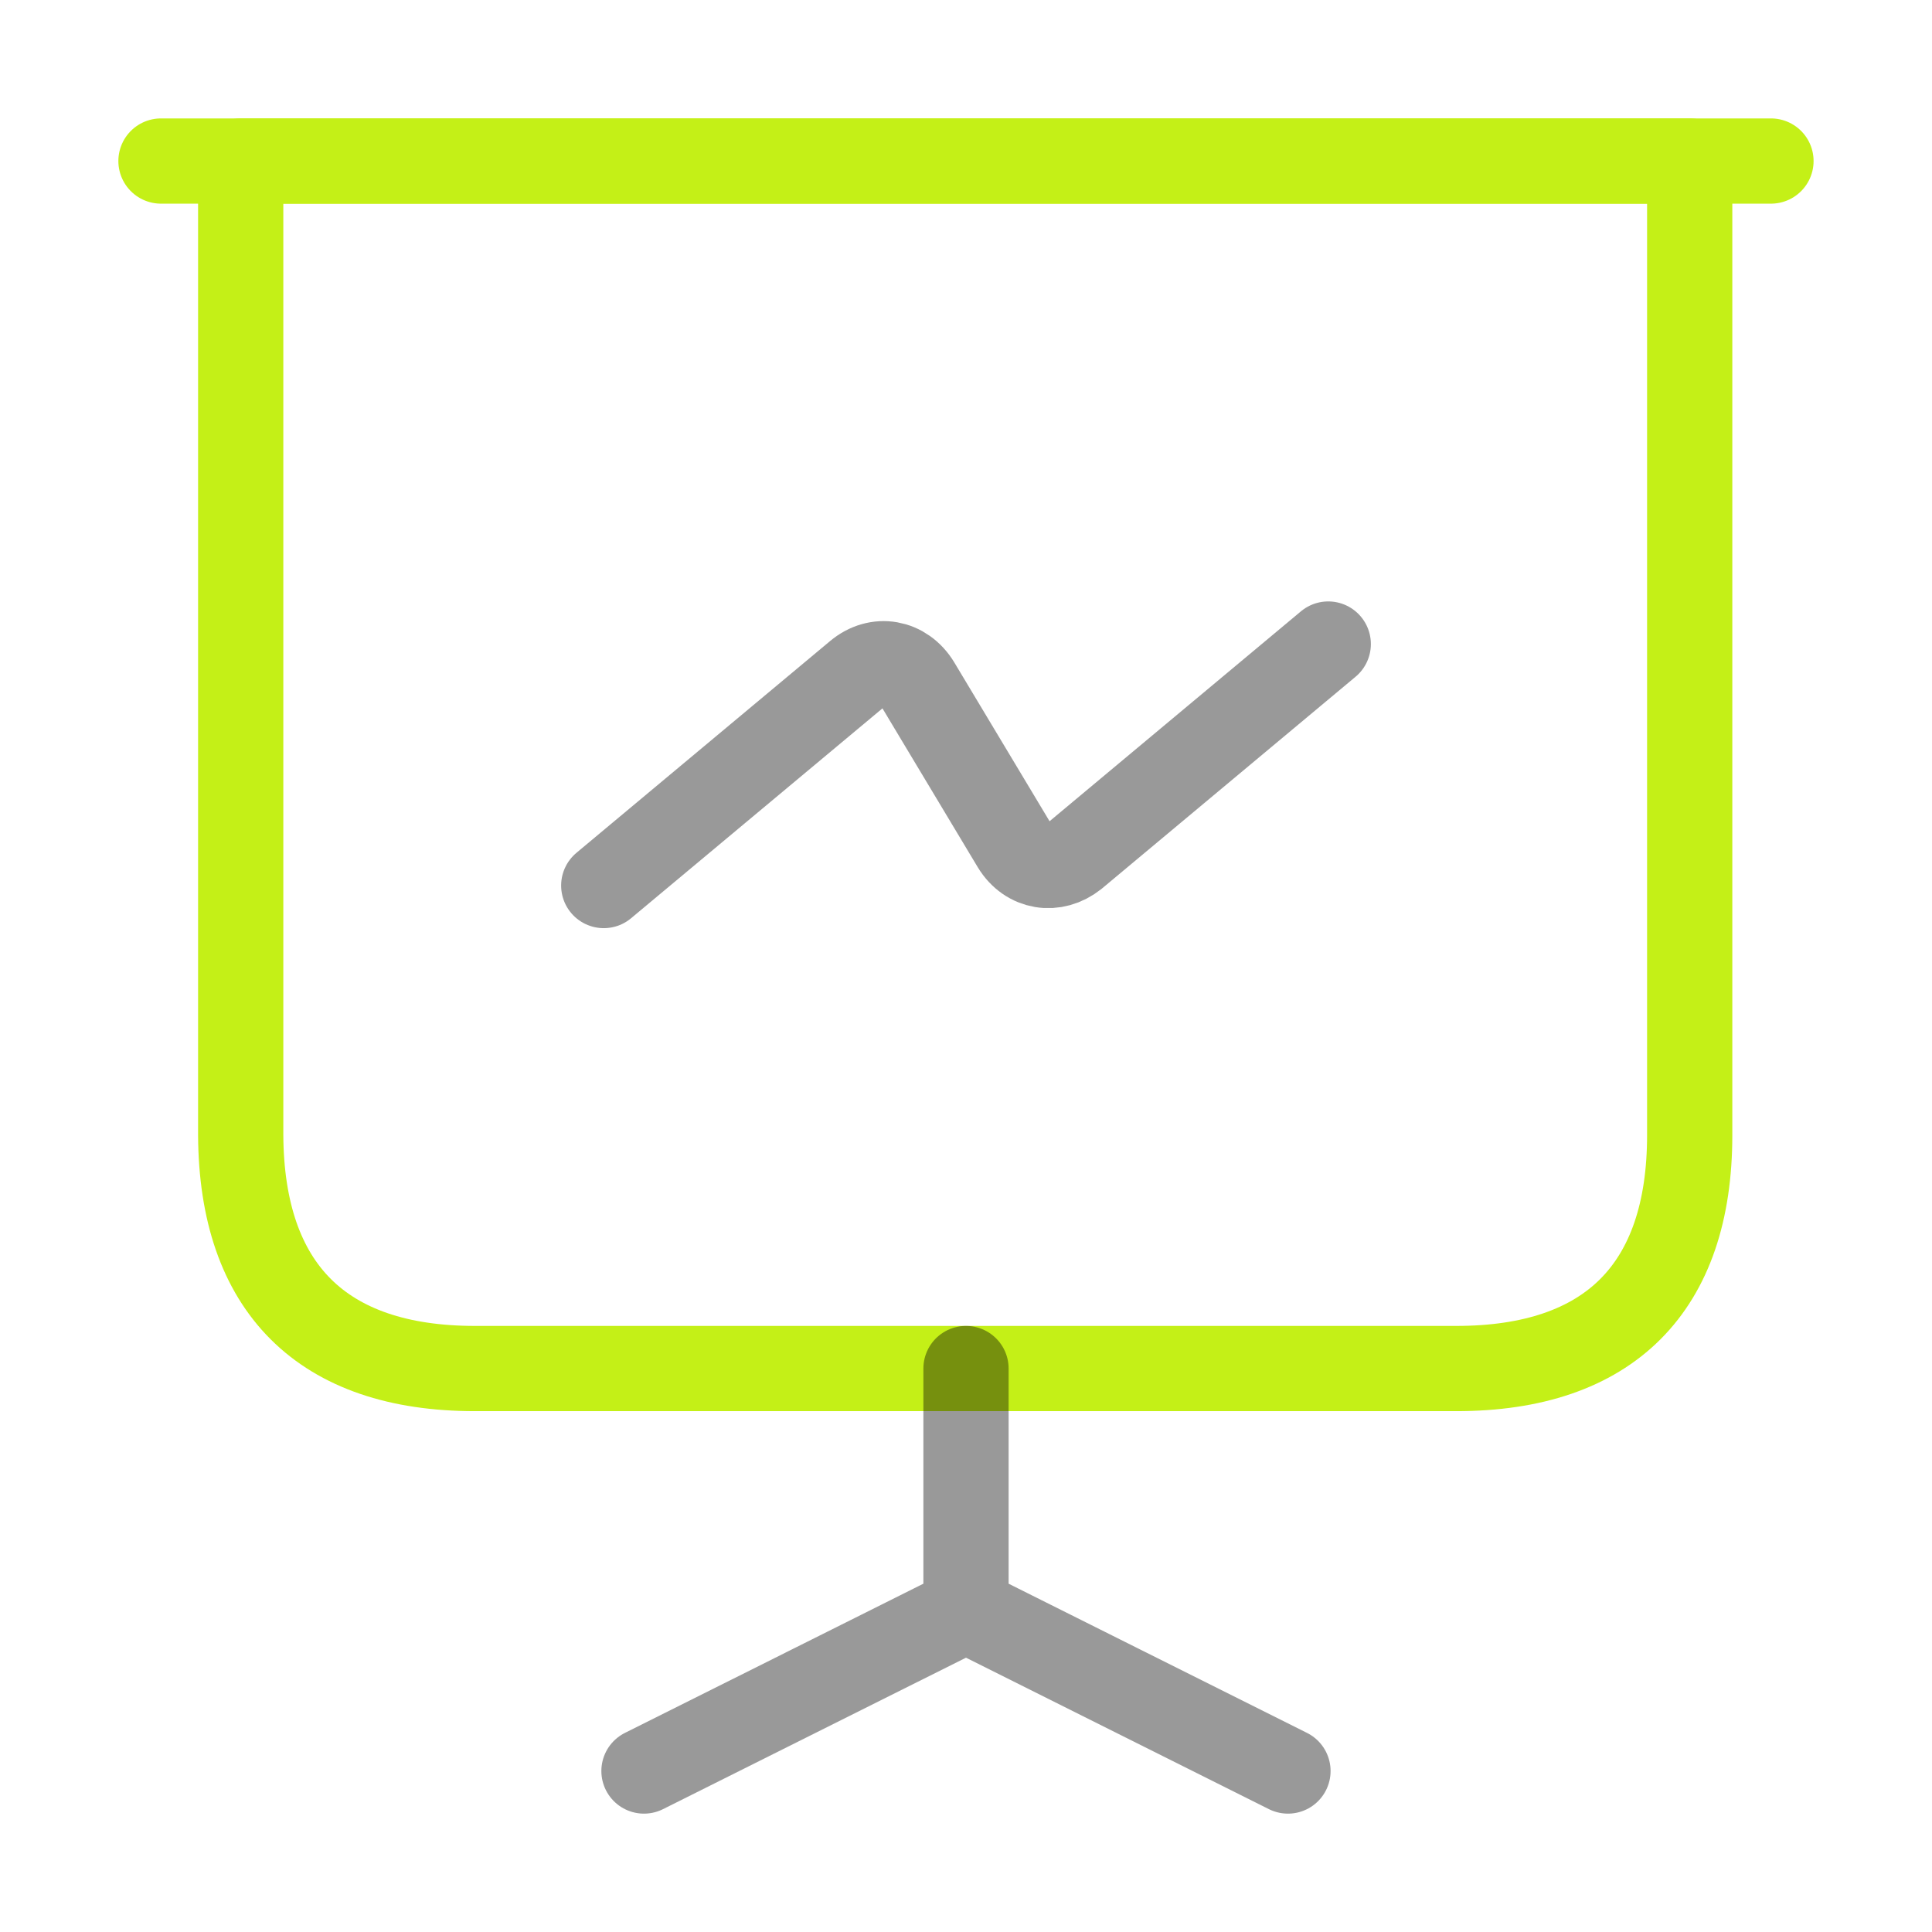
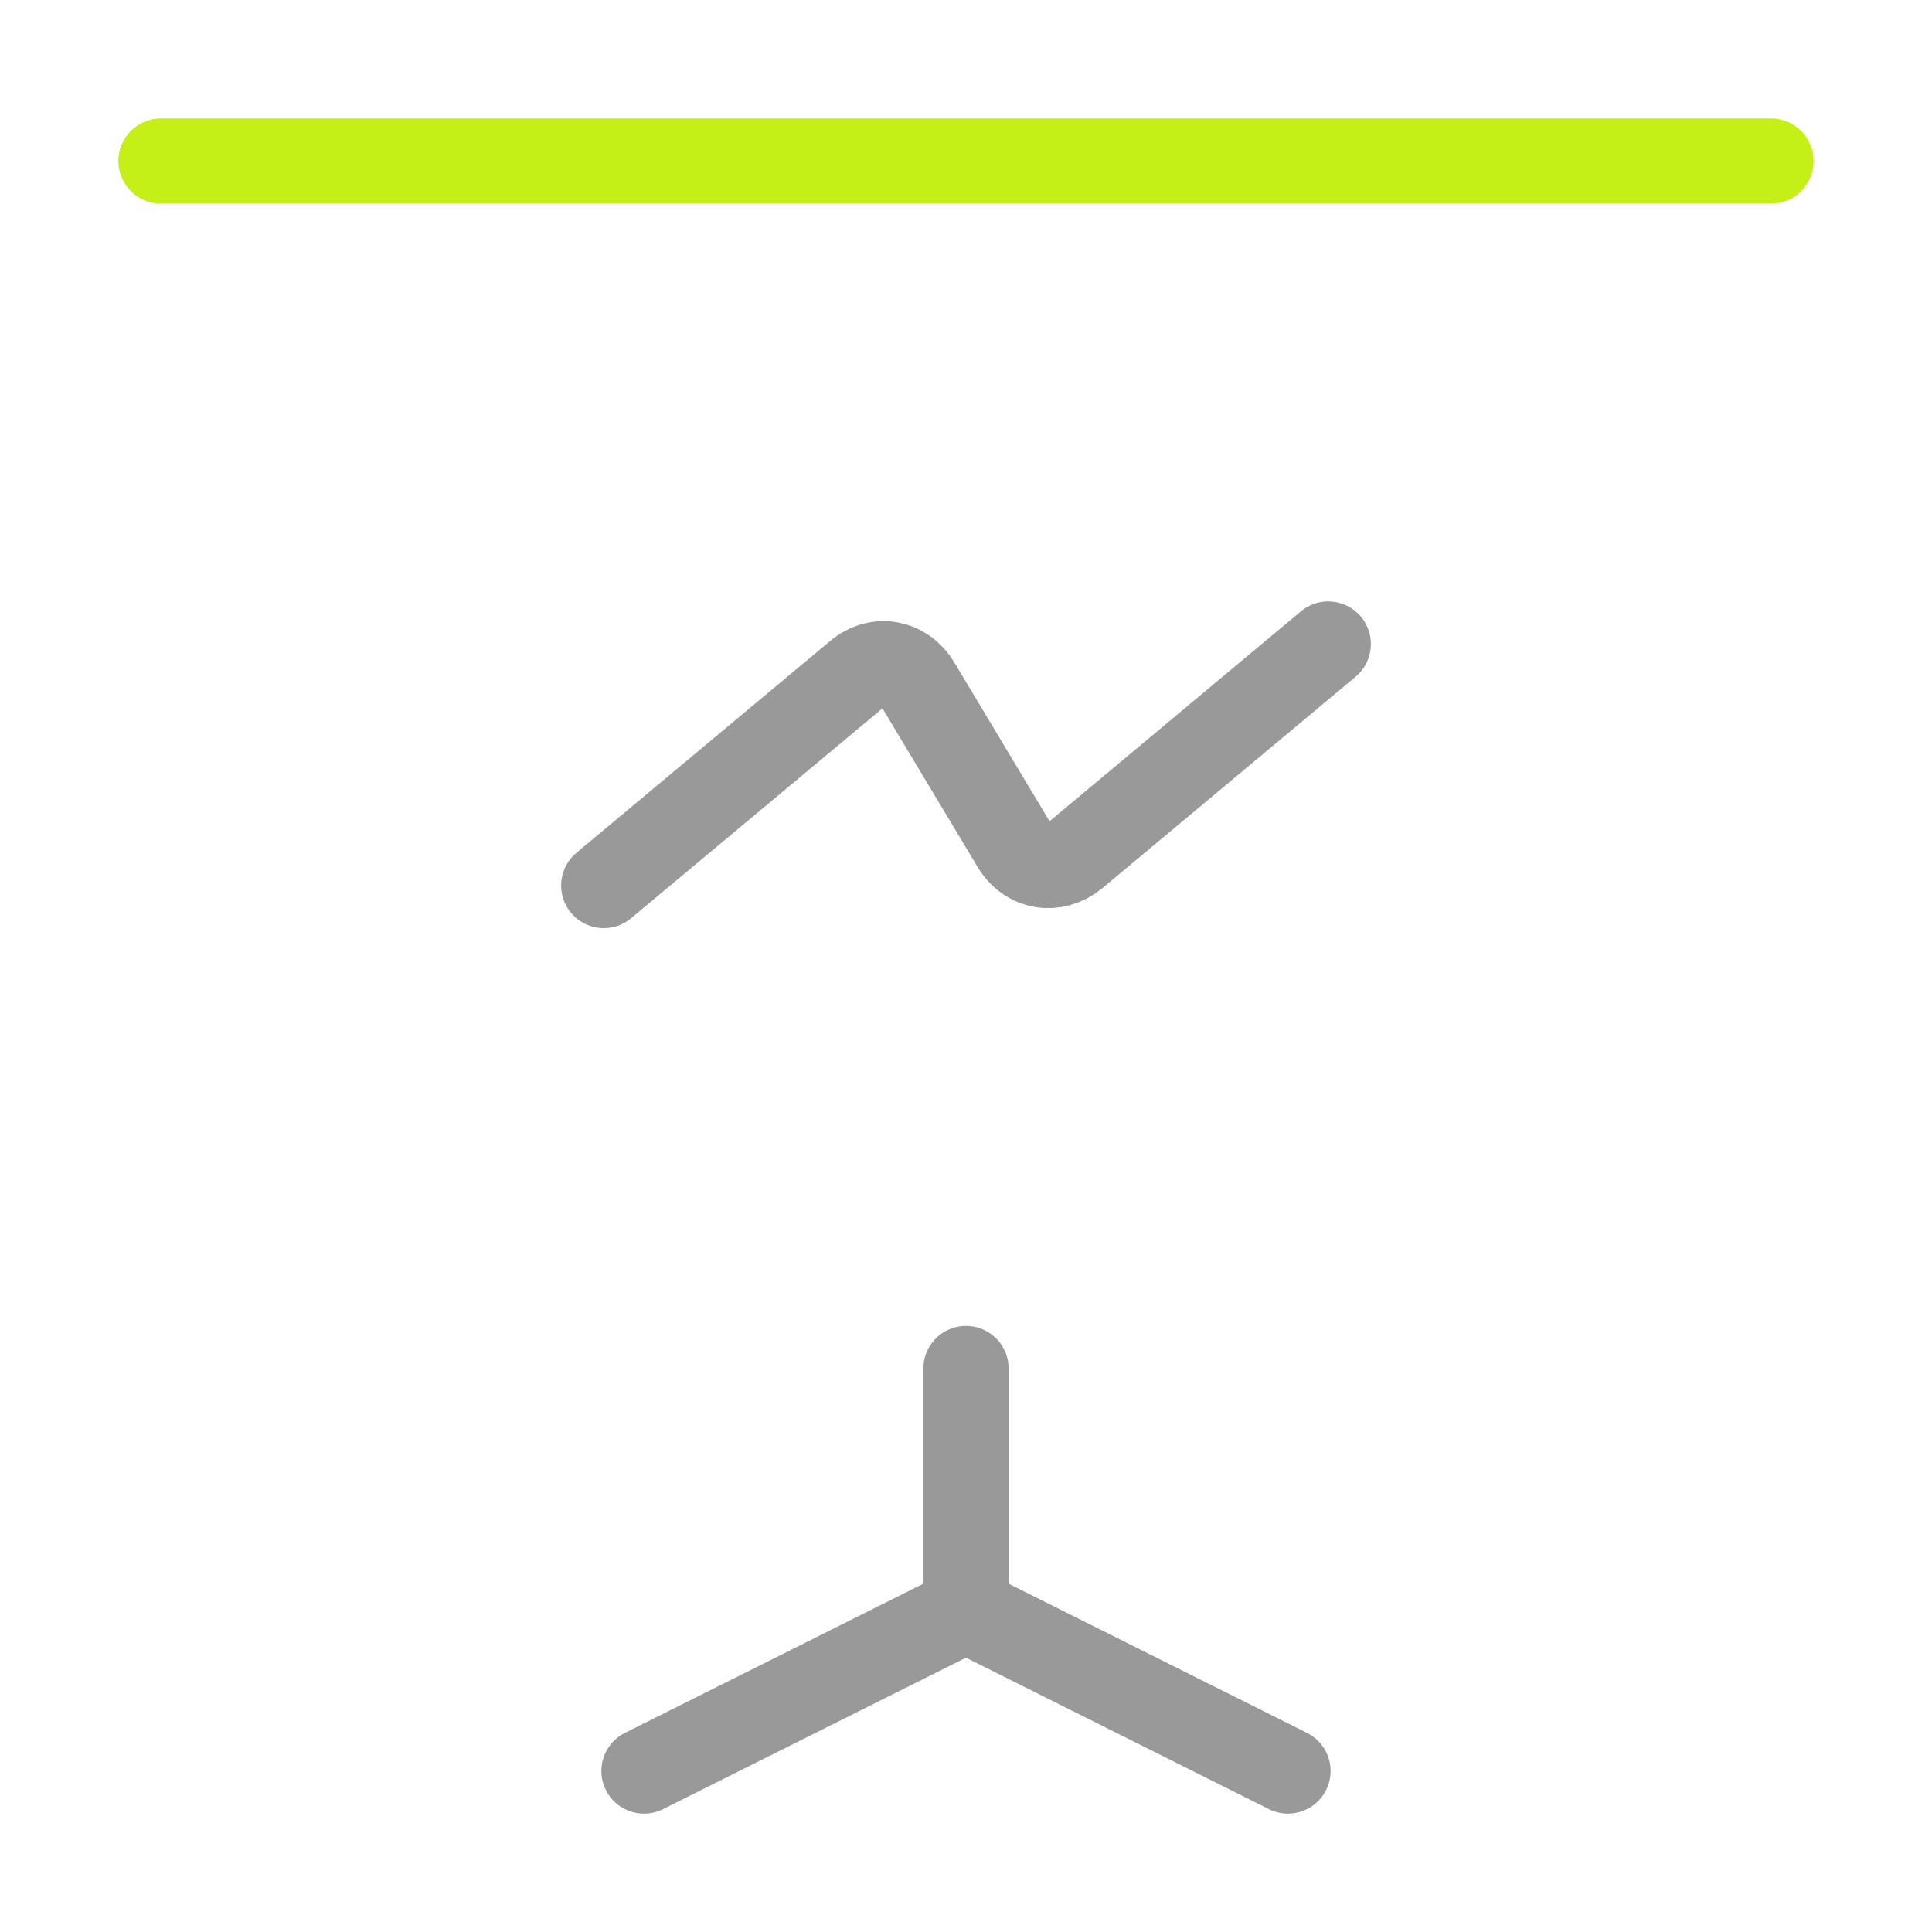
<svg xmlns="http://www.w3.org/2000/svg" width="34" height="34" viewBox="0 0 34 34" fill="none">
-   <path d="M8.359 24.084H25.628C28.32 24.084 29.736 22.667 29.736 19.976V2.834H4.236V19.976C4.25 22.667 5.667 24.084 8.359 24.084Z" stroke="#C4F017" stroke-width="1.5" stroke-miterlimit="10" stroke-linecap="round" stroke-linejoin="round" />
  <path d="M2.833 2.834H31.166" stroke="#C4F017" stroke-width="1.5" stroke-miterlimit="10" stroke-linecap="round" stroke-linejoin="round" />
  <g opacity="0.4">
    <path d="M11.333 31.167L17 28.334M17 28.334V24.084M17 28.334L22.666 31.167" stroke="black" stroke-width="1.5" stroke-miterlimit="10" stroke-linecap="round" stroke-linejoin="round" />
  </g>
  <path opacity="0.4" d="M10.625 15.584L15.088 11.858C15.442 11.561 15.909 11.646 16.15 12.042L17.85 14.876C18.091 15.272 18.558 15.343 18.913 15.06L23.375 11.334" stroke="black" stroke-width="1.5" stroke-miterlimit="10" stroke-linecap="round" stroke-linejoin="round" />
</svg>